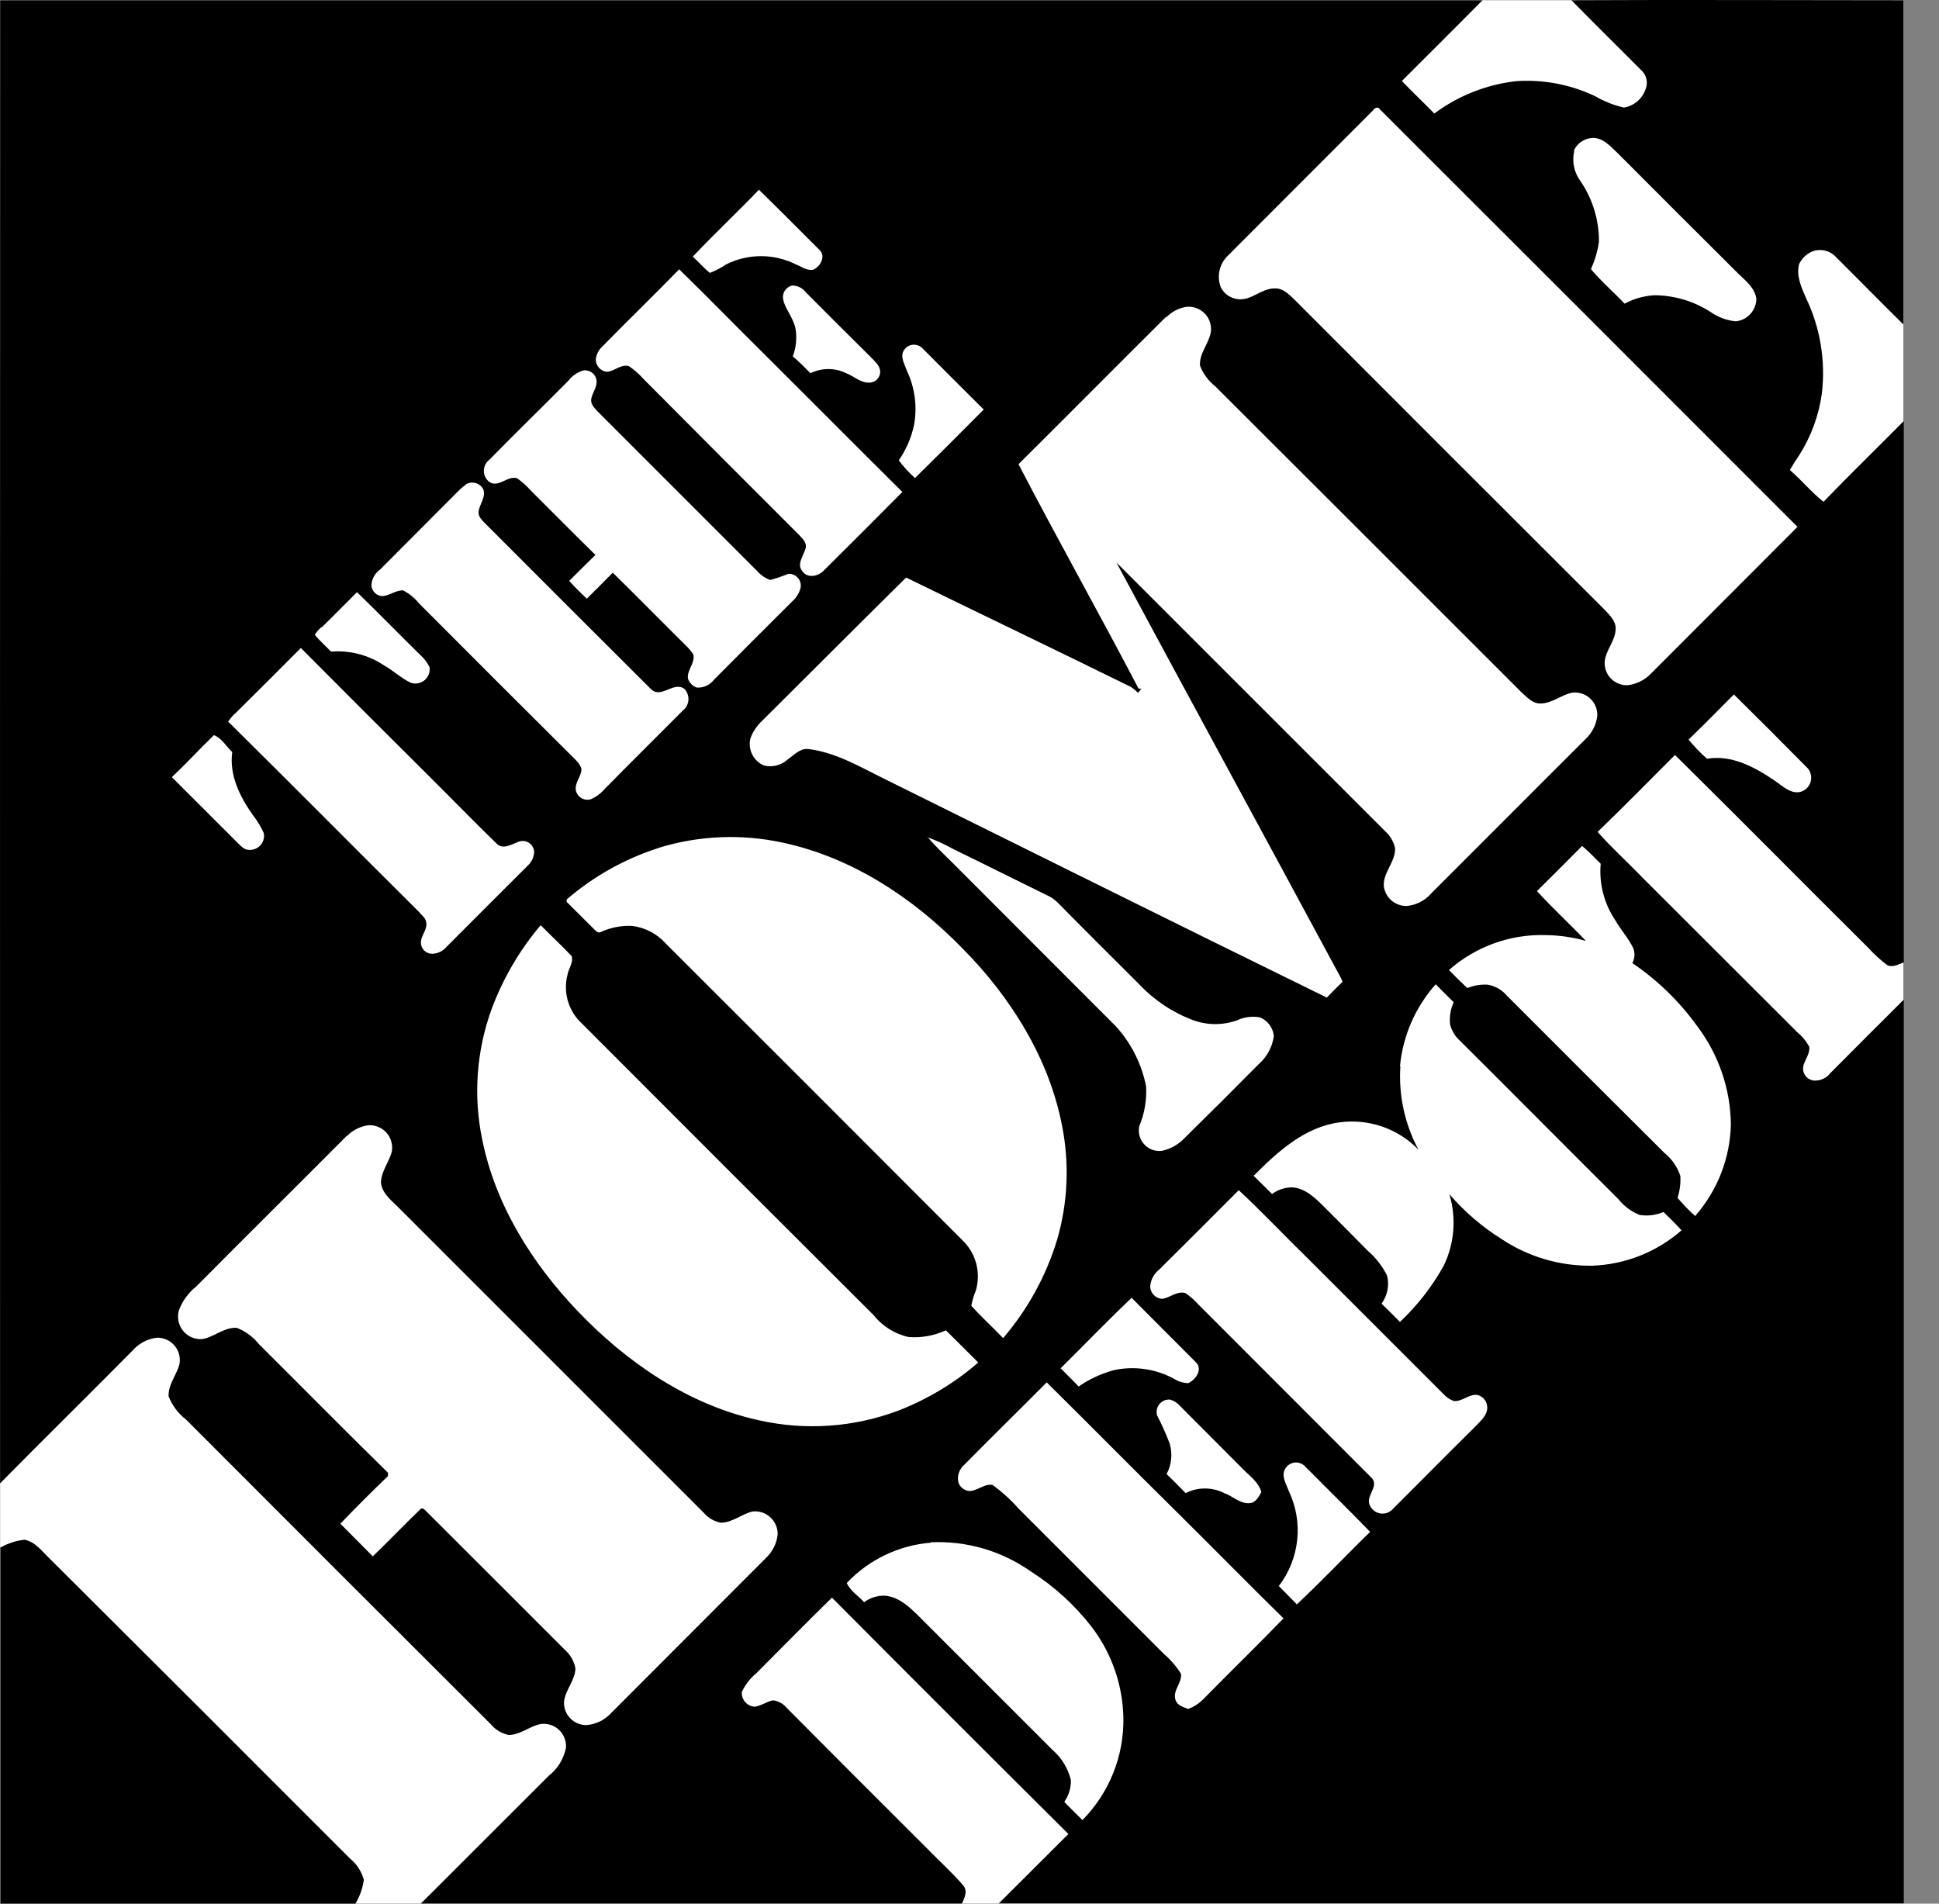
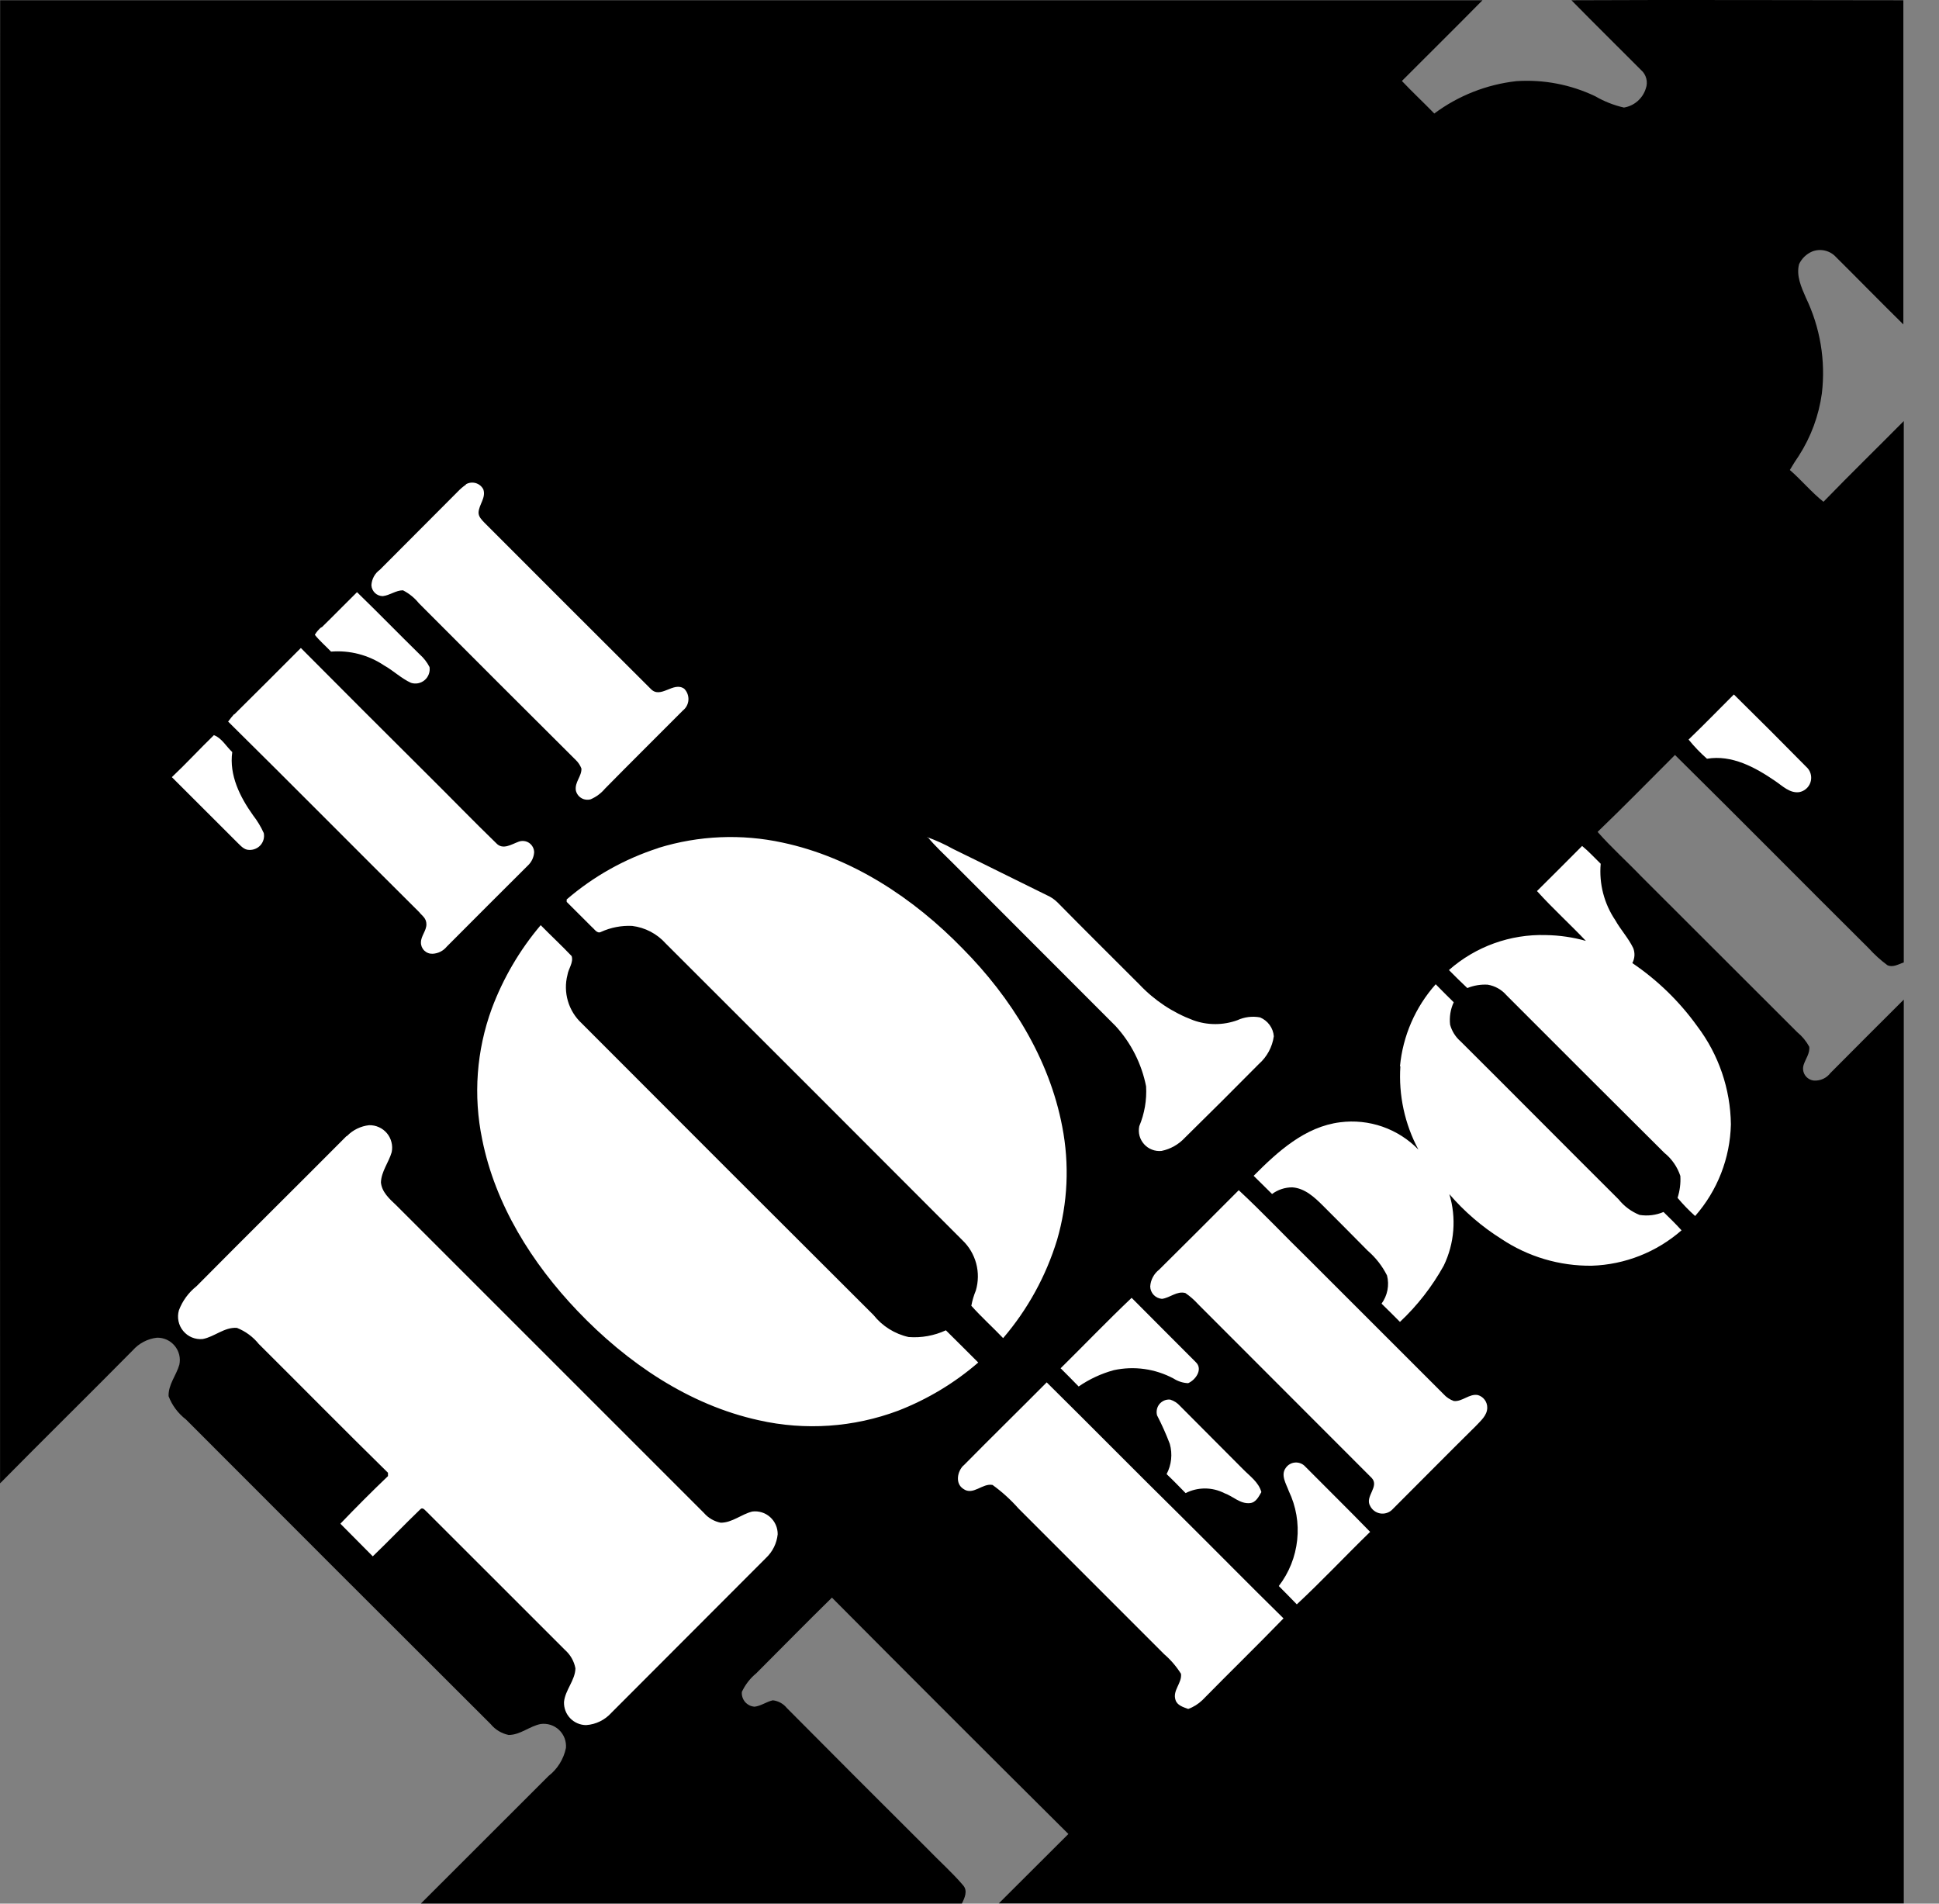
<svg xmlns="http://www.w3.org/2000/svg" width="55" height="54" viewBox="0 0 55 54" fill="none">
  <rect x="0" y="0" width="55" height="54" fill="#808080" stroke="none" />
-   <path d="M0.004 0.007H53.989V53.992H0.004V0.007Z" fill="white" />
  <path d="M0.004 0.007H33.876C36.602 0.007 39.329 0.007 42.051 0.007C41.297 0.773 40.526 1.532 39.765 2.297C40.066 2.615 40.383 2.91 40.684 3.22C41.364 2.714 42.167 2.397 43.01 2.302C43.78 2.25 44.55 2.397 45.247 2.729C45.501 2.877 45.776 2.986 46.063 3.051C46.206 3.028 46.34 2.965 46.449 2.87C46.559 2.774 46.64 2.651 46.683 2.512C46.717 2.421 46.722 2.321 46.697 2.227C46.673 2.133 46.621 2.048 46.547 1.985C45.889 1.322 45.225 0.671 44.574 0.007C47.713 -0.009 50.855 0.007 53.989 0.007C53.989 3.07 53.989 6.135 53.989 9.203C53.343 8.568 52.713 7.922 52.081 7.295C51.997 7.202 51.887 7.137 51.766 7.109C51.645 7.08 51.517 7.089 51.401 7.135C51.239 7.205 51.107 7.332 51.031 7.493C50.946 7.822 51.093 8.144 51.225 8.447C51.63 9.289 51.787 10.229 51.678 11.156C51.592 11.788 51.369 12.393 51.024 12.929C50.934 13.06 50.848 13.196 50.769 13.332C51.098 13.616 51.375 13.957 51.723 14.234C52.47 13.463 53.243 12.709 54.001 11.944C54.001 17.063 54.001 22.181 54.001 27.3C53.853 27.351 53.689 27.453 53.536 27.379C53.345 27.238 53.168 27.078 53.009 26.902C51.172 25.077 49.352 23.233 47.511 21.416C46.778 22.148 46.058 22.885 45.316 23.598C45.707 24.042 46.144 24.433 46.552 24.858C48.026 26.332 49.502 27.806 50.979 29.28C51.118 29.394 51.234 29.534 51.32 29.693C51.342 29.881 51.213 30.039 51.16 30.208C51.145 30.257 51.14 30.309 51.147 30.359C51.154 30.41 51.173 30.459 51.201 30.501C51.23 30.544 51.267 30.579 51.311 30.605C51.355 30.632 51.405 30.647 51.456 30.652C51.545 30.657 51.634 30.64 51.715 30.603C51.797 30.565 51.867 30.508 51.921 30.437C52.613 29.738 53.309 29.047 54.001 28.355V53.992H28.332L30.305 52.024C28.065 49.798 25.829 47.563 23.598 45.319C22.868 46.035 22.166 46.75 21.451 47.466C21.277 47.609 21.138 47.789 21.043 47.993C21.038 48.045 21.044 48.097 21.06 48.146C21.076 48.195 21.102 48.241 21.135 48.28C21.169 48.319 21.211 48.351 21.257 48.374C21.303 48.397 21.354 48.41 21.405 48.413C21.587 48.392 21.739 48.272 21.921 48.232C21.998 48.24 22.072 48.264 22.14 48.301C22.208 48.338 22.268 48.388 22.317 48.449C23.643 49.785 24.973 51.116 26.307 52.444C26.644 52.795 27.006 53.112 27.316 53.477C27.459 53.635 27.362 53.84 27.283 53.997H11.938L15.559 50.379C15.813 50.181 15.988 49.899 16.053 49.584C16.061 49.49 16.047 49.395 16.014 49.306C15.98 49.218 15.927 49.138 15.858 49.072C15.79 49.007 15.707 48.958 15.617 48.929C15.527 48.9 15.431 48.892 15.337 48.904C15.02 48.966 14.758 49.215 14.428 49.215C14.229 49.174 14.049 49.066 13.92 48.909C11.034 46.031 8.152 43.149 5.274 40.265C5.052 40.094 4.882 39.867 4.782 39.606C4.77 39.277 5.002 39.012 5.087 38.712C5.107 38.618 5.106 38.522 5.083 38.429C5.06 38.336 5.016 38.249 4.955 38.176C4.894 38.102 4.817 38.043 4.73 38.003C4.643 37.964 4.549 37.944 4.453 37.946C4.188 37.976 3.943 38.104 3.766 38.304C2.518 39.568 1.249 40.813 0.002 42.078C-0.001 28.052 -0 14.028 0.004 0.007Z" fill="black" />
-   <path d="M38.947 3.121C38.997 3.063 39.087 3.013 39.138 3.099C43.089 7.044 47.039 10.993 50.986 14.945C49.599 16.331 48.214 17.719 46.83 19.107C46.657 19.288 46.428 19.404 46.179 19.436C46.093 19.441 46.007 19.428 45.926 19.398C45.845 19.368 45.771 19.322 45.709 19.262C45.646 19.203 45.597 19.131 45.564 19.051C45.531 18.971 45.514 18.886 45.516 18.799C45.528 18.456 45.821 18.189 45.828 17.845C45.84 17.626 45.669 17.461 45.528 17.308C42.596 14.383 39.666 11.453 36.74 8.521C36.576 8.363 36.394 8.163 36.146 8.182C35.777 8.182 35.5 8.526 35.125 8.488C35.02 8.478 34.919 8.442 34.831 8.382C34.744 8.323 34.674 8.241 34.627 8.146C34.568 7.992 34.557 7.824 34.594 7.663C34.631 7.503 34.716 7.357 34.837 7.245C36.209 5.874 37.579 4.502 38.947 3.13M44.638 4.28C44.688 4.168 44.77 4.073 44.873 4.008C44.977 3.942 45.098 3.909 45.22 3.912C45.504 3.936 45.697 4.168 45.895 4.354C47.023 5.486 48.157 6.619 49.297 7.753C49.514 7.963 49.774 8.165 49.819 8.468C49.819 8.629 49.76 8.784 49.653 8.903C49.546 9.022 49.399 9.098 49.239 9.115C48.982 9.091 48.736 9 48.524 8.852C48.048 8.543 47.493 8.378 46.926 8.375C46.63 8.393 46.342 8.474 46.081 8.614C45.769 8.28 45.413 7.979 45.127 7.634C45.239 7.388 45.315 7.128 45.354 6.861C45.359 6.247 45.177 5.646 44.831 5.139C44.739 5.016 44.676 4.874 44.646 4.724C44.616 4.574 44.62 4.419 44.657 4.27M19.654 7.276C20.267 6.629 20.914 6.023 21.527 5.382C22.109 5.95 22.676 6.522 23.249 7.094C23.435 7.276 23.266 7.572 23.056 7.655C22.881 7.679 22.727 7.56 22.579 7.502C22.271 7.347 21.931 7.266 21.586 7.266C21.242 7.266 20.902 7.347 20.594 7.502C20.451 7.599 20.297 7.679 20.136 7.741C19.964 7.605 19.823 7.436 19.659 7.288M19.275 7.65C20.107 8.457 20.911 9.289 21.734 10.1C23.022 11.381 24.303 12.674 25.596 13.955C24.858 14.699 24.117 15.44 23.373 16.178C23.22 16.347 22.913 16.416 22.767 16.211C22.586 16.018 22.784 15.78 22.841 15.582C22.908 15.434 22.788 15.302 22.693 15.202C21.205 13.715 19.723 12.229 18.247 10.744C18.125 10.606 17.985 10.484 17.832 10.382C17.593 10.331 17.429 10.537 17.209 10.546C17.122 10.536 17.041 10.493 16.984 10.425C16.927 10.358 16.897 10.272 16.901 10.184C16.919 10.046 16.985 9.92 17.087 9.828C17.803 9.096 18.55 8.375 19.27 7.634M22.228 8.54C22.212 8.494 22.205 8.446 22.21 8.397C22.214 8.349 22.229 8.302 22.253 8.26C22.277 8.218 22.311 8.182 22.35 8.154C22.39 8.126 22.435 8.107 22.483 8.099C22.555 8.1 22.626 8.118 22.69 8.151C22.754 8.183 22.809 8.23 22.853 8.287C23.463 8.898 24.077 9.516 24.694 10.124C24.802 10.241 24.954 10.362 24.966 10.525C24.969 10.569 24.962 10.613 24.947 10.654C24.931 10.695 24.907 10.732 24.876 10.764C24.845 10.795 24.808 10.819 24.766 10.834C24.725 10.85 24.681 10.857 24.637 10.854C24.399 10.854 24.217 10.668 24.003 10.587C23.845 10.509 23.672 10.469 23.496 10.469C23.32 10.469 23.146 10.509 22.989 10.587C22.824 10.422 22.66 10.253 22.488 10.11C22.579 9.868 22.607 9.607 22.569 9.351C22.524 9.058 22.319 8.829 22.228 8.557M33.084 9C33.234 8.843 33.432 8.739 33.647 8.705C33.741 8.694 33.837 8.705 33.926 8.736C34.016 8.768 34.098 8.819 34.165 8.886C34.232 8.953 34.284 9.034 34.315 9.124C34.347 9.213 34.358 9.309 34.348 9.403C34.298 9.742 34.014 10.014 34.038 10.372C34.126 10.601 34.274 10.802 34.467 10.954C37.363 13.845 40.255 16.736 43.145 19.627C43.305 19.77 43.462 19.956 43.689 19.956C44.03 19.956 44.29 19.701 44.614 19.646C44.706 19.638 44.798 19.649 44.885 19.68C44.972 19.711 45.051 19.76 45.117 19.825C45.183 19.889 45.234 19.967 45.267 20.053C45.299 20.139 45.313 20.232 45.306 20.323C45.271 20.575 45.149 20.806 44.962 20.977C43.505 22.427 42.052 23.892 40.597 25.342C40.419 25.549 40.166 25.678 39.894 25.7C39.74 25.701 39.591 25.646 39.473 25.547C39.356 25.447 39.278 25.308 39.254 25.156C39.214 24.758 39.581 24.465 39.572 24.066C39.534 23.882 39.439 23.715 39.3 23.589C36.755 21.045 34.211 18.5 31.667 15.956C33.768 19.863 35.889 23.756 37.993 27.663C38.027 27.723 38.057 27.785 38.083 27.849C37.931 27.992 37.783 28.145 37.635 28.298C33.417 26.232 29.219 24.14 25.007 22.055C24.344 21.726 23.685 21.34 22.936 21.249C22.698 21.216 22.517 21.421 22.335 21.55C22.246 21.629 22.138 21.686 22.022 21.714C21.905 21.743 21.784 21.743 21.667 21.714C21.526 21.653 21.41 21.544 21.339 21.406C21.269 21.269 21.248 21.111 21.281 20.96C21.351 20.76 21.47 20.581 21.627 20.438C22.989 19.083 24.344 17.724 25.703 16.383C27.824 17.421 29.949 18.437 32.075 19.484C32.149 19.533 32.218 19.59 32.28 19.653L32.375 19.534H32.296C31.18 17.401 30.006 15.314 28.89 13.168C30.295 11.772 31.683 10.372 33.084 8.979M25.641 9.933C25.669 9.89 25.706 9.854 25.749 9.827C25.793 9.801 25.842 9.784 25.893 9.78C25.944 9.775 25.995 9.782 26.043 9.8C26.09 9.817 26.133 9.846 26.169 9.883C26.741 10.46 27.325 11.04 27.903 11.617C27.255 12.271 26.606 12.919 25.954 13.561C25.785 13.409 25.63 13.24 25.494 13.058C25.706 12.752 25.855 12.406 25.93 12.042C26.021 11.521 25.948 10.985 25.72 10.508C25.658 10.324 25.522 10.117 25.641 9.933ZM16.124 10.796C16.228 10.666 16.367 10.567 16.525 10.513C16.567 10.503 16.61 10.502 16.653 10.51C16.695 10.517 16.736 10.533 16.772 10.556C16.809 10.58 16.84 10.61 16.865 10.645C16.889 10.681 16.907 10.721 16.916 10.763C16.956 10.961 16.808 11.126 16.77 11.316C16.746 11.472 16.87 11.579 16.961 11.681C18.475 13.194 19.986 14.704 21.493 16.214C21.589 16.322 21.712 16.404 21.849 16.452C22.022 16.405 22.193 16.347 22.359 16.278C22.411 16.275 22.464 16.284 22.512 16.304C22.56 16.325 22.603 16.357 22.637 16.397C22.67 16.437 22.694 16.485 22.706 16.535C22.718 16.587 22.718 16.64 22.705 16.691C22.663 16.836 22.58 16.966 22.466 17.065C21.721 17.806 20.982 18.546 20.25 19.284C20.193 19.359 20.118 19.418 20.032 19.456C19.945 19.495 19.851 19.511 19.757 19.503C19.703 19.482 19.654 19.449 19.613 19.408C19.572 19.367 19.54 19.318 19.518 19.265C19.463 19.026 19.728 18.811 19.666 18.563C19.606 18.472 19.535 18.388 19.456 18.313C18.764 17.628 18.08 16.929 17.381 16.245C17.138 16.493 16.892 16.739 16.644 16.984C16.474 16.82 16.305 16.655 16.145 16.478C16.384 16.24 16.639 15.985 16.89 15.741C16.276 15.14 15.671 14.53 15.062 13.921C14.945 13.789 14.813 13.67 14.669 13.568C14.392 13.478 14.125 13.869 13.858 13.654C13.814 13.615 13.779 13.566 13.756 13.511C13.733 13.457 13.722 13.398 13.725 13.338C13.728 13.279 13.744 13.221 13.772 13.169C13.8 13.117 13.839 13.072 13.886 13.036C14.628 12.28 15.382 11.546 16.126 10.796" fill="white" />
  <path d="M13.216 13.737C13.258 13.713 13.304 13.698 13.352 13.692C13.4 13.687 13.448 13.691 13.495 13.704C13.541 13.718 13.584 13.741 13.621 13.771C13.658 13.802 13.688 13.84 13.71 13.883C13.791 14.121 13.582 14.315 13.574 14.541C13.574 14.66 13.665 14.746 13.739 14.825C15.31 16.399 16.882 17.97 18.455 19.538C18.739 19.844 19.101 19.317 19.409 19.538C19.45 19.58 19.482 19.63 19.502 19.685C19.522 19.74 19.531 19.798 19.527 19.856C19.523 19.915 19.507 19.971 19.48 20.023C19.452 20.075 19.414 20.12 19.368 20.156C18.631 20.898 17.889 21.63 17.16 22.372C17.05 22.503 16.912 22.605 16.756 22.673C16.712 22.686 16.666 22.689 16.62 22.683C16.575 22.678 16.53 22.663 16.491 22.639C16.451 22.616 16.417 22.584 16.39 22.547C16.363 22.51 16.344 22.467 16.334 22.422C16.298 22.184 16.503 22.019 16.492 21.8C16.457 21.71 16.404 21.628 16.334 21.561C14.847 20.082 13.364 18.599 11.883 17.113C11.759 16.96 11.605 16.835 11.43 16.745C11.227 16.745 11.058 16.888 10.857 16.91C10.774 16.909 10.694 16.877 10.634 16.819C10.575 16.761 10.539 16.683 10.535 16.6C10.54 16.514 10.564 16.43 10.605 16.354C10.646 16.279 10.704 16.213 10.774 16.163C11.51 15.427 12.245 14.69 12.978 13.952C13.05 13.875 13.13 13.807 13.216 13.747M9.119 17.802C9.457 17.473 9.786 17.132 10.127 16.798C10.722 17.375 11.306 17.976 11.902 18.56C12.018 18.663 12.114 18.785 12.184 18.923C12.194 18.991 12.187 19.061 12.162 19.126C12.138 19.191 12.098 19.248 12.045 19.293C11.992 19.338 11.928 19.368 11.86 19.382C11.793 19.395 11.722 19.391 11.656 19.369C11.38 19.243 11.158 19.023 10.893 18.875C10.451 18.579 9.921 18.441 9.39 18.484C9.238 18.324 9.066 18.179 8.93 18.007C8.98 17.923 9.043 17.849 9.119 17.788M6.647 20.264C7.282 19.639 7.904 19.011 8.534 18.381C9.725 19.579 10.918 20.772 12.112 21.959C12.771 22.611 13.41 23.274 14.073 23.916C14.261 24.123 14.509 23.949 14.714 23.875C14.764 23.857 14.816 23.851 14.868 23.858C14.92 23.864 14.97 23.884 15.012 23.913C15.055 23.944 15.09 23.983 15.114 24.03C15.139 24.076 15.151 24.128 15.151 24.18C15.14 24.324 15.076 24.457 14.97 24.555C14.199 25.32 13.438 26.086 12.673 26.852C12.624 26.912 12.562 26.962 12.493 26.997C12.424 27.032 12.347 27.051 12.27 27.055C12.226 27.056 12.183 27.05 12.143 27.034C12.103 27.019 12.066 26.995 12.035 26.965C12.004 26.935 11.98 26.899 11.963 26.859C11.947 26.819 11.939 26.776 11.94 26.733C11.94 26.551 12.095 26.403 12.095 26.222C12.095 26.041 11.976 25.984 11.886 25.869C10.077 24.073 8.286 22.26 6.471 20.469C6.528 20.395 6.578 20.326 6.64 20.259M49.185 19.703C49.888 20.395 50.585 21.092 51.277 21.795C51.324 21.85 51.355 21.917 51.368 21.988C51.381 22.059 51.375 22.133 51.351 22.201C51.327 22.269 51.285 22.33 51.23 22.377C51.176 22.424 51.109 22.456 51.038 22.47C50.766 22.508 50.561 22.293 50.347 22.15C49.786 21.766 49.123 21.404 48.419 21.523C48.23 21.357 48.055 21.175 47.897 20.979C48.333 20.559 48.753 20.128 49.178 19.703M6.077 20.858C6.287 20.936 6.418 21.175 6.588 21.334C6.497 21.993 6.81 22.611 7.177 23.126C7.298 23.282 7.401 23.451 7.482 23.632C7.494 23.692 7.492 23.754 7.476 23.813C7.46 23.872 7.431 23.927 7.391 23.973C7.35 24.019 7.3 24.055 7.243 24.078C7.187 24.102 7.126 24.112 7.065 24.109C6.922 24.109 6.826 23.989 6.736 23.904C6.118 23.281 5.493 22.668 4.875 22.045C5.283 21.659 5.665 21.244 6.068 20.853M18.681 24.051C19.82 23.7 21.03 23.649 22.195 23.901C24.168 24.321 25.914 25.476 27.309 26.911C28.676 28.293 29.764 30.029 30.131 31.961C30.338 33.027 30.288 34.127 29.985 35.169C29.672 36.194 29.151 37.144 28.454 37.958C28.158 37.648 27.836 37.359 27.552 37.04C27.579 36.892 27.622 36.748 27.679 36.61C27.753 36.36 27.757 36.093 27.69 35.841C27.622 35.588 27.487 35.359 27.297 35.179C24.497 32.372 21.692 29.567 18.884 26.764C18.637 26.487 18.298 26.31 17.93 26.265C17.627 26.251 17.326 26.309 17.05 26.434C16.938 26.496 16.864 26.356 16.79 26.298C16.551 26.06 16.313 25.821 16.074 25.583C16.074 25.566 16.074 25.53 16.074 25.514C16.832 24.861 17.713 24.367 18.665 24.059M26.298 23.746C26.554 23.839 26.802 23.952 27.04 24.085C27.953 24.529 28.86 24.986 29.778 25.435C29.858 25.48 29.932 25.535 29.997 25.599C30.768 26.382 31.545 27.152 32.323 27.93C32.746 28.378 33.266 28.723 33.843 28.939C34.248 29.087 34.694 29.087 35.1 28.939C35.3 28.847 35.524 28.82 35.741 28.86C35.849 28.905 35.943 28.978 36.012 29.073C36.081 29.167 36.123 29.278 36.132 29.395C36.089 29.699 35.939 29.978 35.708 30.182C35.013 30.885 34.313 31.582 33.609 32.274C33.432 32.465 33.2 32.596 32.946 32.648C32.854 32.657 32.762 32.645 32.676 32.611C32.59 32.578 32.513 32.525 32.452 32.456C32.391 32.388 32.346 32.306 32.322 32.217C32.299 32.128 32.297 32.035 32.316 31.945C32.465 31.588 32.531 31.202 32.509 30.816C32.383 30.177 32.083 29.584 31.643 29.104C30.107 27.563 28.564 26.026 27.023 24.478C26.784 24.24 26.524 24.001 26.307 23.737M43.596 25.277C44.021 24.853 44.452 24.428 44.877 23.997C45.063 24.149 45.228 24.331 45.404 24.502C45.354 25.068 45.501 25.634 45.819 26.105C45.972 26.377 46.191 26.611 46.327 26.895C46.354 26.963 46.365 27.037 46.361 27.11C46.356 27.183 46.336 27.255 46.301 27.319C47.016 27.803 47.639 28.409 48.143 29.111C48.75 29.913 49.084 30.888 49.097 31.894C49.075 32.853 48.716 33.774 48.083 34.494C47.905 34.335 47.738 34.162 47.584 33.979C47.649 33.778 47.676 33.567 47.663 33.357C47.578 33.1 47.421 32.873 47.21 32.703C45.712 31.213 44.219 29.722 42.73 28.23C42.594 28.072 42.405 27.966 42.198 27.932C42.001 27.921 41.804 27.953 41.621 28.028C41.444 27.863 41.268 27.687 41.099 27.517C41.857 26.849 42.841 26.494 43.851 26.525C44.234 26.531 44.615 26.586 44.984 26.69C44.531 26.212 44.049 25.776 43.613 25.294M13.949 28.612C14.272 27.749 14.741 26.947 15.337 26.244C15.626 26.539 15.931 26.821 16.215 27.121C16.272 27.303 16.124 27.474 16.096 27.656C16.033 27.899 16.038 28.155 16.109 28.397C16.18 28.638 16.314 28.856 16.499 29.027C19.253 31.788 22.012 34.546 24.776 37.302C25.027 37.618 25.379 37.839 25.773 37.927C26.136 37.955 26.5 37.889 26.83 37.736C27.135 38.041 27.443 38.342 27.748 38.65C27.075 39.233 26.305 39.695 25.475 40.017C24.213 40.49 22.84 40.585 21.525 40.288C19.533 39.852 17.782 38.654 16.382 37.188C15.089 35.833 14.047 34.172 13.677 32.319C13.421 31.082 13.515 29.799 13.949 28.612ZM39.71 30.251C39.791 29.386 40.146 28.569 40.724 27.92C40.889 28.092 41.065 28.262 41.235 28.431C41.143 28.629 41.108 28.849 41.132 29.065C41.182 29.251 41.287 29.417 41.433 29.543C42.931 31.033 44.414 32.531 45.912 34.022C46.069 34.218 46.274 34.37 46.506 34.463C46.736 34.5 46.972 34.471 47.186 34.38C47.358 34.549 47.534 34.719 47.697 34.9C46.99 35.519 46.09 35.874 45.151 35.904C44.239 35.915 43.344 35.65 42.585 35.143C42.033 34.796 41.536 34.368 41.111 33.874C41.314 34.547 41.257 35.272 40.951 35.904C40.622 36.496 40.204 37.034 39.71 37.498C39.541 37.326 39.364 37.152 39.188 36.98C39.271 36.866 39.328 36.736 39.355 36.598C39.382 36.46 39.378 36.317 39.343 36.181C39.209 35.913 39.023 35.675 38.797 35.48C38.377 35.053 37.952 34.628 37.528 34.203C37.289 33.965 37.013 33.705 36.655 33.681C36.449 33.681 36.248 33.747 36.082 33.87C35.906 33.698 35.736 33.524 35.56 33.354C36.242 32.667 37.017 31.959 38.014 31.835C38.419 31.783 38.83 31.826 39.215 31.96C39.6 32.095 39.949 32.317 40.233 32.61C39.845 31.885 39.668 31.066 39.722 30.246M9.841 32.226C10.009 32.053 10.232 31.944 10.471 31.918C10.567 31.916 10.662 31.935 10.749 31.975C10.837 32.014 10.914 32.073 10.976 32.147C11.037 32.22 11.081 32.307 11.104 32.4C11.128 32.493 11.13 32.59 11.11 32.684C11.027 32.973 10.817 33.228 10.805 33.54C10.829 33.812 11.043 34.005 11.237 34.187L19.967 42.917C20.09 43.06 20.259 43.158 20.444 43.194C20.771 43.194 21.026 42.955 21.339 42.877C21.43 42.865 21.522 42.874 21.61 42.901C21.697 42.928 21.778 42.974 21.846 43.036C21.914 43.097 21.968 43.172 22.005 43.256C22.042 43.34 22.06 43.431 22.059 43.523C22.033 43.778 21.916 44.015 21.73 44.191L17.343 48.585C17.159 48.79 16.903 48.916 16.628 48.935C16.543 48.935 16.459 48.918 16.381 48.884C16.303 48.851 16.232 48.802 16.174 48.741C16.115 48.68 16.069 48.607 16.039 48.528C16.009 48.449 15.995 48.364 15.998 48.279C16.031 47.938 16.315 47.666 16.322 47.325C16.284 47.121 16.178 46.937 16.022 46.8C14.719 45.491 13.41 44.193 12.112 42.891C12.06 42.85 11.993 42.736 11.919 42.817C11.466 43.253 11.029 43.711 10.574 44.148L9.655 43.222C10.097 42.762 10.545 42.311 11.005 41.872C11.005 41.851 11.005 41.798 11.005 41.777C9.774 40.57 8.568 39.344 7.341 38.125C7.177 37.921 6.963 37.763 6.719 37.667C6.361 37.643 6.084 37.922 5.748 37.984C5.644 37.994 5.54 37.978 5.443 37.938C5.347 37.898 5.262 37.835 5.196 37.754C5.129 37.674 5.084 37.578 5.063 37.476C5.042 37.374 5.046 37.269 5.075 37.168C5.176 36.9 5.349 36.664 5.574 36.486C6.991 35.055 8.412 33.652 9.825 32.231M35.135 33.76C35.818 34.394 36.457 35.076 37.127 35.728C38.399 37 39.671 38.272 40.944 39.544C41.024 39.634 41.126 39.702 41.239 39.742C41.478 39.766 41.676 39.528 41.919 39.573C41.997 39.595 42.065 39.642 42.113 39.707C42.161 39.771 42.187 39.85 42.186 39.931C42.186 40.15 41.998 40.305 41.862 40.451C41.063 41.24 40.276 42.039 39.477 42.836C39.432 42.876 39.378 42.906 39.319 42.922C39.261 42.938 39.2 42.941 39.14 42.929C39.081 42.917 39.025 42.892 38.977 42.855C38.929 42.819 38.89 42.771 38.864 42.717C38.706 42.452 39.136 42.168 38.909 41.925C37.271 40.284 35.63 38.641 33.986 36.997C33.878 36.877 33.756 36.77 33.623 36.679C33.385 36.613 33.187 36.815 32.96 36.844C32.871 36.837 32.787 36.798 32.725 36.733C32.663 36.668 32.628 36.583 32.626 36.493C32.632 36.4 32.657 36.31 32.701 36.228C32.745 36.145 32.805 36.073 32.879 36.016C33.635 35.267 34.389 34.514 35.135 33.764M30.081 38.817C30.753 38.154 31.412 37.467 32.099 36.815C32.705 37.428 33.318 38.034 33.924 38.645C34.126 38.845 33.912 39.146 33.702 39.236C33.555 39.23 33.413 39.184 33.289 39.105C32.77 38.827 32.169 38.742 31.593 38.867C31.237 38.964 30.9 39.121 30.596 39.33C30.424 39.155 30.255 38.979 30.081 38.809M27.331 41.572C28.115 40.777 28.907 40.002 29.69 39.213C30.959 40.467 32.213 41.741 33.487 42.996C34.463 43.964 35.426 44.945 36.407 45.908C35.648 46.691 34.866 47.452 34.105 48.227C33.99 48.337 33.854 48.423 33.704 48.477C33.561 48.425 33.387 48.375 33.342 48.217C33.256 47.95 33.532 47.74 33.499 47.48C33.369 47.272 33.208 47.084 33.022 46.924L28.89 42.791C28.67 42.542 28.423 42.318 28.154 42.123C27.865 42.066 27.602 42.433 27.326 42.235C27.087 42.082 27.156 41.741 27.326 41.572M32.826 40.167C32.807 40.111 32.803 40.051 32.813 39.993C32.823 39.935 32.847 39.88 32.883 39.834C32.92 39.788 32.968 39.752 33.022 39.728C33.076 39.705 33.135 39.696 33.194 39.702C33.301 39.736 33.398 39.798 33.473 39.883C34.067 40.484 34.665 41.076 35.257 41.674C35.45 41.872 35.701 42.042 35.779 42.325C35.705 42.452 35.627 42.621 35.457 42.638C35.178 42.667 34.98 42.445 34.725 42.354C34.555 42.268 34.368 42.223 34.178 42.223C33.987 42.223 33.8 42.268 33.63 42.354C33.449 42.17 33.275 41.989 33.091 41.815C33.23 41.552 33.262 41.245 33.182 40.959C33.078 40.686 32.96 40.419 32.826 40.16M36.471 41.639C36.501 41.595 36.54 41.559 36.586 41.533C36.632 41.506 36.683 41.491 36.736 41.487C36.788 41.483 36.841 41.491 36.89 41.51C36.94 41.529 36.984 41.559 37.02 41.598C37.633 42.218 38.258 42.829 38.864 43.454C38.165 44.133 37.497 44.847 36.784 45.51C36.619 45.336 36.443 45.164 36.273 44.99C36.565 44.611 36.745 44.159 36.795 43.683C36.846 43.208 36.763 42.728 36.557 42.297C36.483 42.092 36.319 41.844 36.471 41.639Z" fill="white" />
-   <path d="M0.004 43.903C0.217 43.781 0.452 43.704 0.696 43.676C0.996 43.733 1.185 43.998 1.392 44.196C4.245 47.036 7.092 49.879 9.932 52.724C10.121 52.878 10.257 53.089 10.32 53.325C10.287 53.564 10.206 53.793 10.082 54C6.722 54 3.364 54 0.009 54C0.009 50.638 0.009 47.275 0.009 43.91" fill="black" />
-   <path d="M26.396 43.75C27.41 43.701 28.412 43.992 29.241 44.578C29.902 44.998 30.485 45.529 30.964 46.148C31.532 46.891 31.848 47.797 31.865 48.733C31.874 49.269 31.776 49.801 31.576 50.298C31.377 50.795 31.08 51.248 30.704 51.629C30.53 51.46 30.359 51.289 30.188 51.114C30.317 50.931 30.383 50.712 30.375 50.489C30.293 50.159 30.112 49.862 29.855 49.64L26.038 45.823C25.776 45.568 25.482 45.289 25.084 45.263C24.878 45.261 24.677 45.326 24.511 45.449C24.347 45.267 24.12 45.131 24.018 44.905C24.644 44.242 25.494 43.834 26.403 43.76L26.396 43.75Z" fill="white" />
</svg>